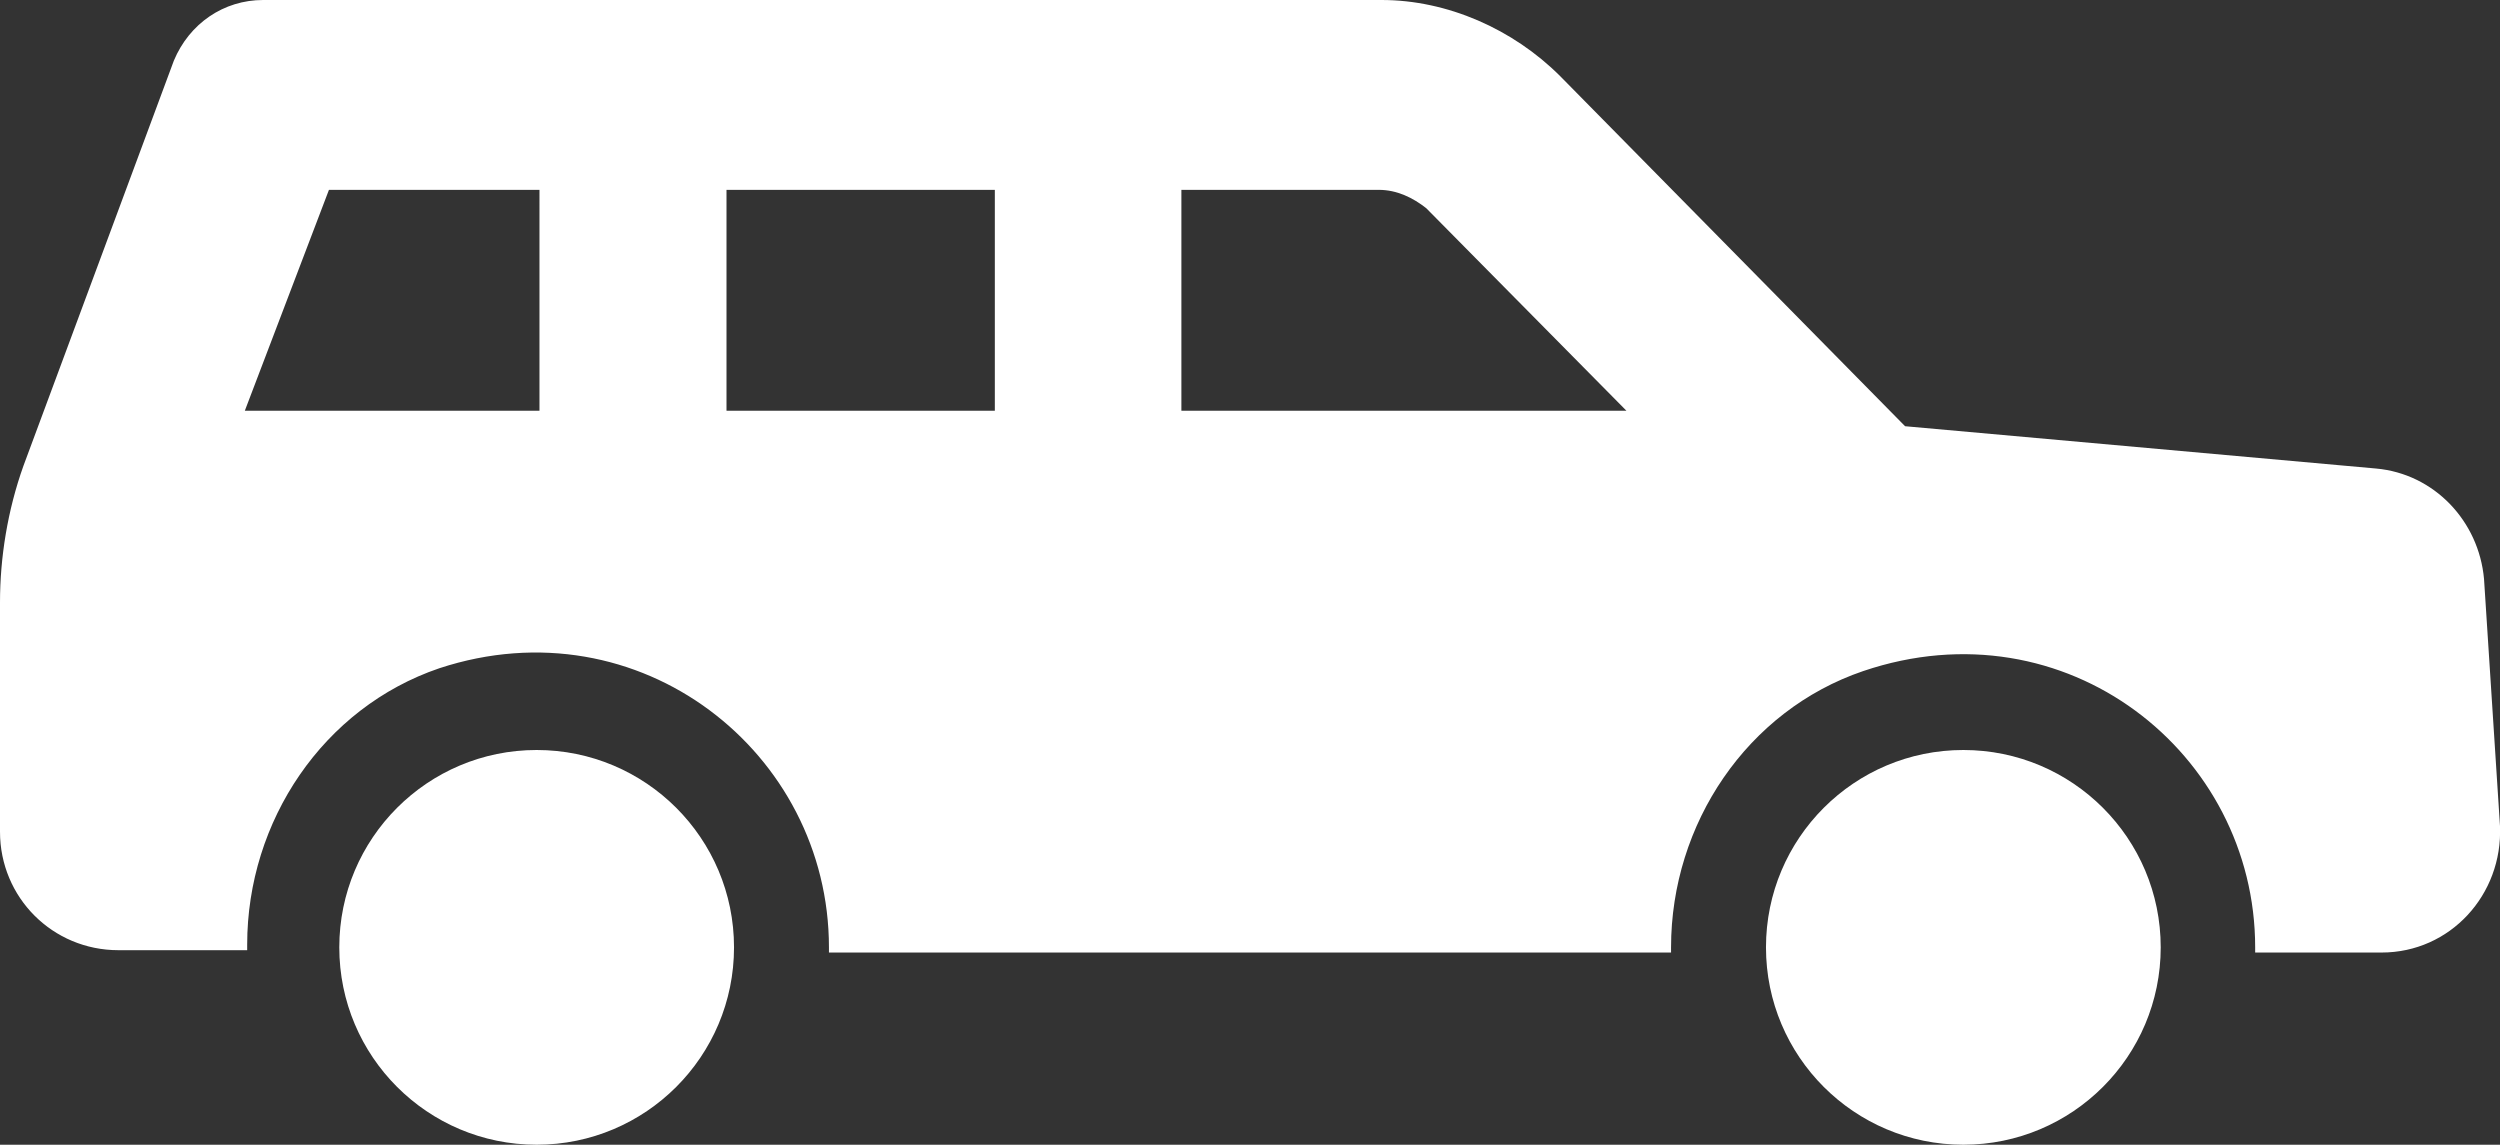
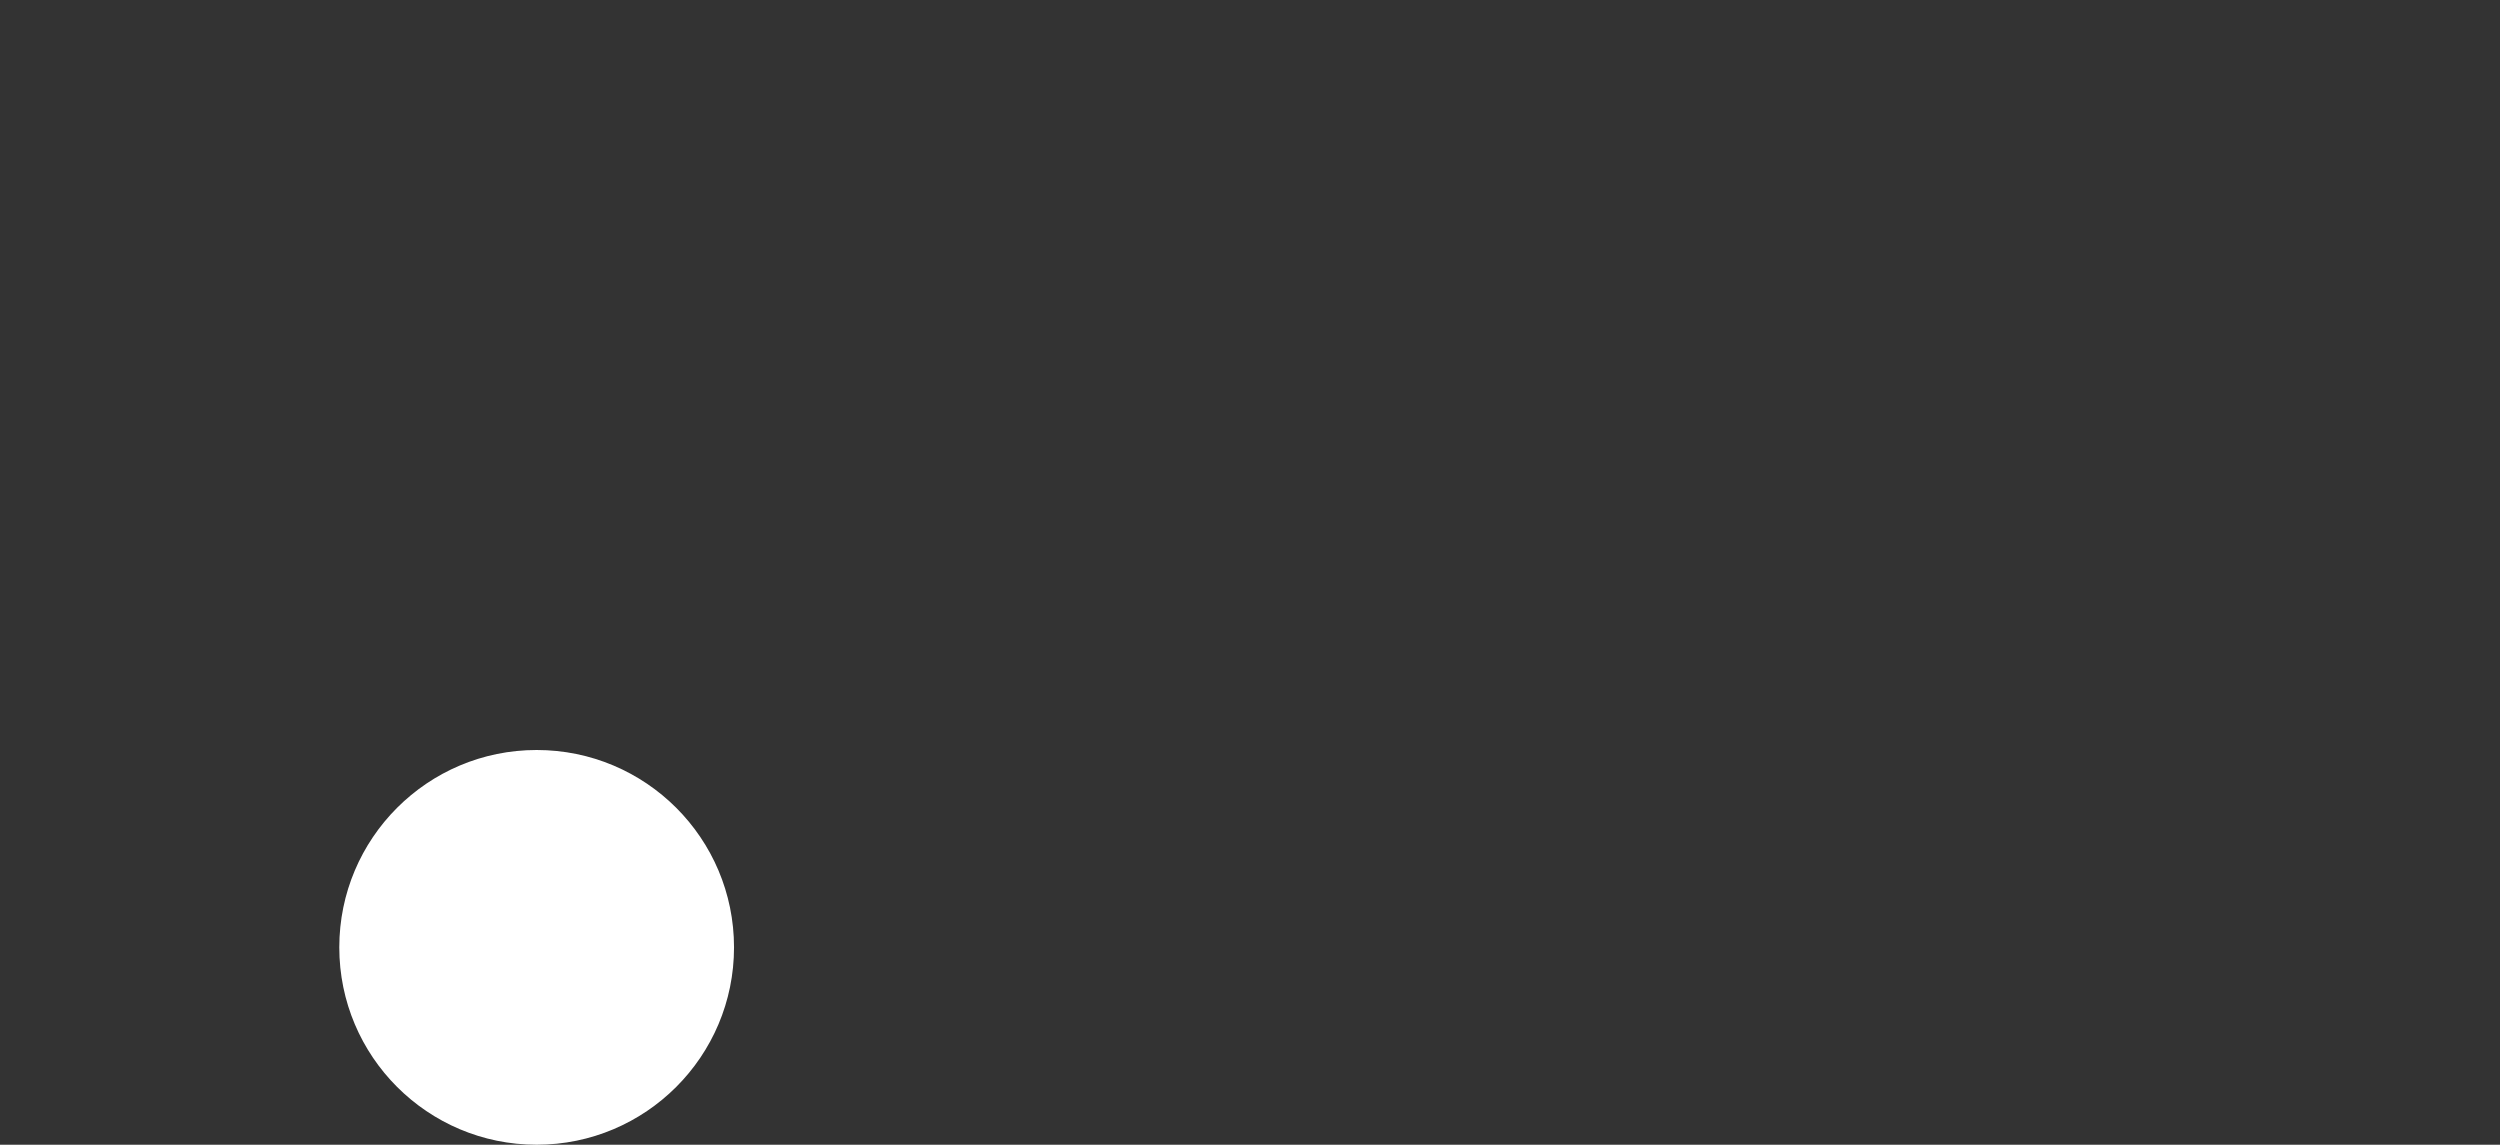
<svg xmlns="http://www.w3.org/2000/svg" version="1.1" id="Layer_2_00000079471461842366257830000015452680875661889686_" x="0px" y="0px" viewBox="0 0 532 243.6" style="enable-background:new 0 0 532 243.6;" xml:space="preserve">
  <rect x="0" y="0" width="532" height="243.6" fill="#333333" stroke="none" />
  <style type="text/css">
	.st0{fill:#FFFFFF;}
</style>
  <g id="Layer_1-2">
-     <path class="st0" d="M528.6,123.2c-1.1-12.3-10.6-22.4-23-23.5l-100.2-9l-73.4-74.5C322,6.2,308,0,294,0H56c-8.4,0-15.7,5-19,12.9   L5,99.1c-3.4,9.5-5,19.6-5,29.1V177c0,14,11.2,25.2,25.2,25.2h27.4V201c0-26.3,16.2-50.4,40.9-58.8c42.6-14,82.9,17.9,82.9,59.4   v1.1h179.2v-1.1c0-26.3,16.2-50.4,40.9-58.8c43.1-14.6,83.4,17.4,83.4,58.8v1.1h26.9c14.6,0,25.8-12.3,25.2-26.9L528.6,123.2   L528.6,123.2z M114.8,87.4H52.1l17.9-47h44.8V87.4z M211.7,87.4h-57.1v-47h57.1V87.4z M251.4,87.4v-47h42c3.9,0,7.3,1.7,10.1,3.9   l42.6,43.1H251.4z" />
    <path class="st0" d="M156.2,201.6c0,23.2-18.8,42-42,42s-42-18.8-42-42s18.8-42,42-42S156.2,178.4,156.2,201.6" />
-     <path class="st0" d="M459.8,201.6c0,23.2-18.8,42-42,42s-42-18.8-42-42s18.8-42,42-42S459.8,178.4,459.8,201.6" />
  </g>
</svg>